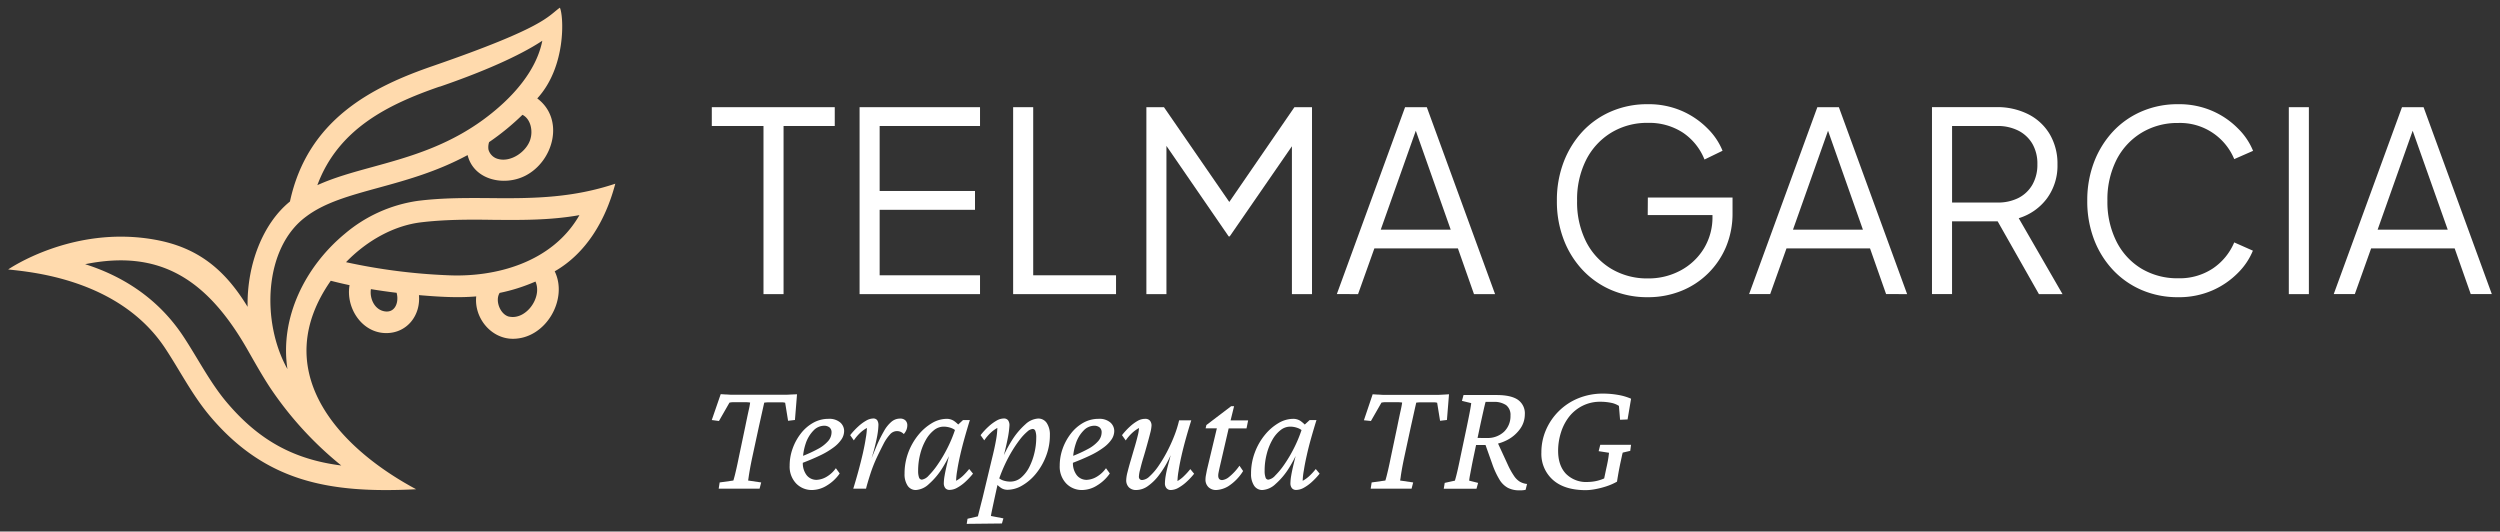
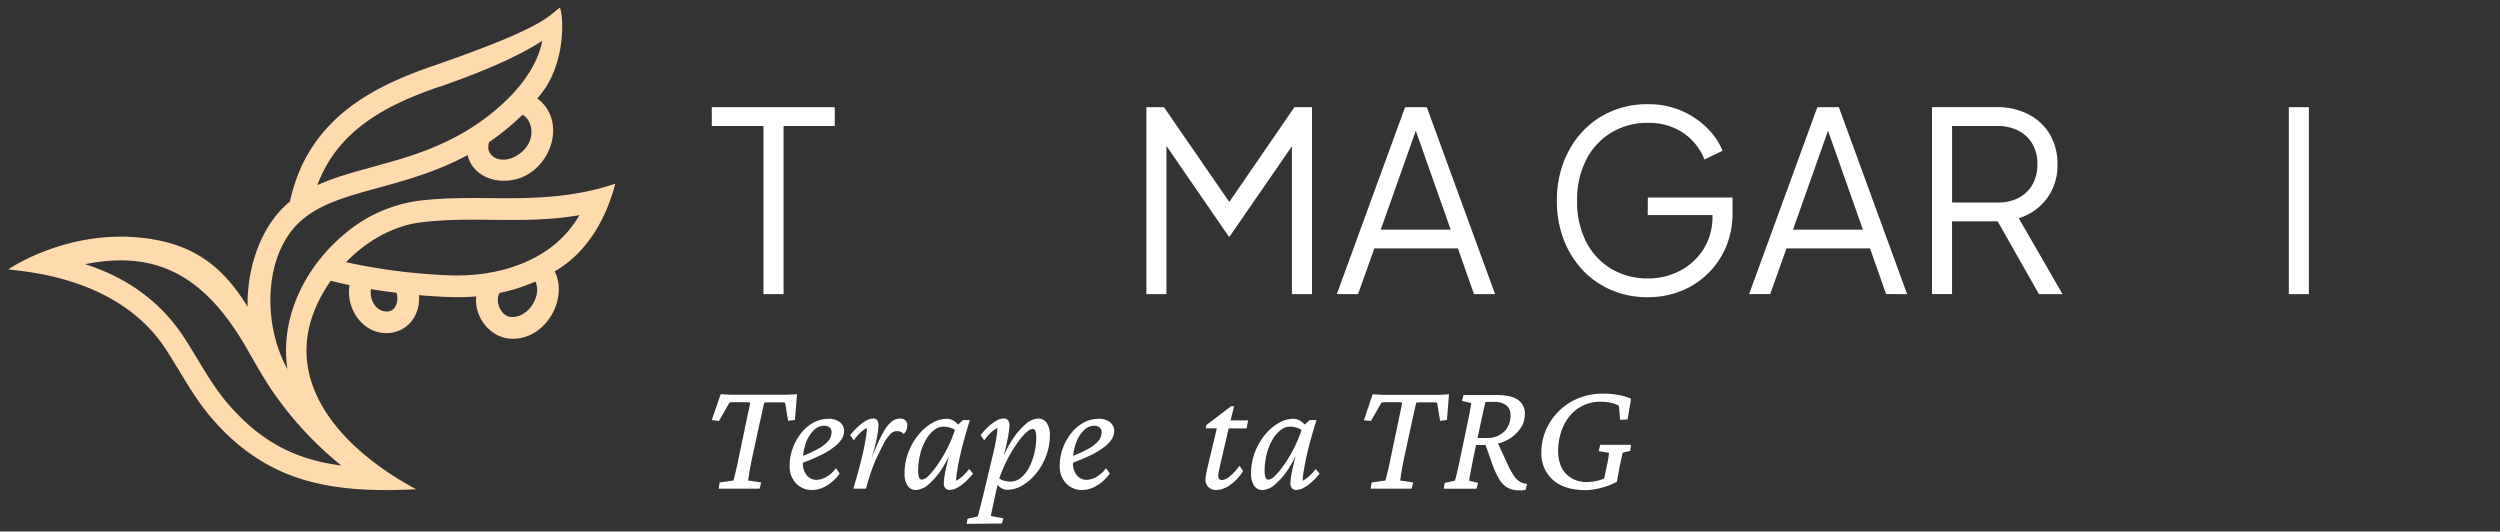
<svg xmlns="http://www.w3.org/2000/svg" id="Layer_1" data-name="Layer 1" viewBox="0 0 856 182">
  <rect x="0" y="0" width="856" height="182" fill="#333333" stroke="none" />
  <defs>
    <style>.cls-1{fill:#ffdaad;}.cls-2{fill:#fff;}</style>
  </defs>
  <title>Logo - Cabeçalho</title>
  <path class="cls-1" d="M168.66,67.84c-8.34-.07-17-.15-25.63.94A49.42,49.42,0,0,0,118,80.1c-13.45,11.16-22.26,28.6-19.58,46.27-9-16.06-8.15-41.59,6.48-52.27,6.39-4.79,14.87-7.12,24.68-9.81,9.55-2.62,20-5.5,30.53-11.19,2.07,8.52,12.46,10.79,19.74,7.08,9.71-4.94,13.58-19.38,4.11-26.48C194,22.77,193,5.32,191.7,2.63c-4.22,3-4.94,6.65-43.59,20C127.31,29.8,105.33,40.94,99.28,69c-9.18,7.4-14.78,21.49-14.5,36.06-7.85-12.92-17.2-20.4-31.77-23C24.79,77,2.8,92.26,2.8,92.26c6.93.82,38,3,53.85,27.13,5.17,7.85,9.23,16,15.43,23.31,19,22.35,40.81,26.32,70.41,24.82C114,152.24,92.4,126,113.26,96.13c2.1.54,4.23,1.05,6.43,1.51-1.35,7.74,4.2,16.41,12.57,16.41,7.06,0,11.81-6,11.19-13,6.39.54,13.1,1,19.61.44-.76,7.33,5.05,14.51,12.54,14.51,11.33,0,19-13.58,14.33-23.1,10.57-6.05,17.36-17.14,20.75-30C196.52,67.61,183.59,68,168.66,67.84Zm12.89-20c-1.38,4.18-6.65,7.8-11,6.59a4.58,4.58,0,0,1-3.29-3.18,5.58,5.58,0,0,1,.21-2.59,85.16,85.16,0,0,0,11.42-9.35C181.71,40.73,182.55,44.79,181.55,47.8Zm-31-18.15c18.82-6.49,29.32-11.89,35.14-15.74-1.15,5.92-5.12,15-17.38,24.85h0c-13.52,10.9-28,14.87-40.71,18.36-6.71,1.84-13.16,3.61-18.94,6.24C115.8,44.15,132.85,35.75,150.53,29.65ZM77.74,137.88c-5.73-6.74-9.9-15-14.88-22.57-9.07-13.78-21.75-21.06-33.71-24.85C54.6,85.3,70.93,95.41,84.9,120c2.54,4.46,4.93,8.68,7.44,12.52a120.38,120.38,0,0,0,24.52,26.87C100.44,157.3,88.59,150.65,77.74,137.88ZM131,106.44c-3-.92-4.45-4.47-4-7.44,2.85.47,5.77.89,8.8,1.25C136.75,103.74,135.06,107.67,131,106.44Zm43.39,2c-3.06-.64-5-5.48-3.31-8.15a60.91,60.91,0,0,0,12.26-3.89C185.77,101.79,180.14,109.6,174.41,108.42ZM153.18,94.24a200.06,200.06,0,0,1-34.7-4.47c7.24-7.5,16.45-12.48,25.48-13.62,8.17-1,16.54-1,24.63-.88,9.75.09,19.77.18,29.81-1.61C189.12,89.9,169.62,95.06,153.18,94.24Z" />
  <polygon class="cls-2" points="243.72 43.14 261.42 43.14 261.42 100.71 268.29 100.71 268.29 43.14 285.82 43.14 285.82 36.7 243.72 36.7 243.72 43.14" />
-   <polygon class="cls-2" points="294.32 100.71 335.56 100.71 335.56 94.26 301.19 94.26 301.19 71.84 333.84 71.84 333.84 65.39 301.19 65.39 301.19 43.14 335.56 43.14 335.56 36.7 294.32 36.7 294.32 100.71" />
-   <polygon class="cls-2" points="353.77 36.7 346.9 36.7 346.9 100.71 382.13 100.71 382.13 94.26 353.77 94.26 353.77 36.7" />
  <polygon class="cls-2" points="420.91 69.15 398.54 36.7 392.52 36.7 392.52 100.71 399.39 100.71 399.39 49.96 420.7 80.95 421.05 80.95 442.35 50.08 442.35 100.71 449.23 100.71 449.23 36.7 443.21 36.7 420.91 69.15" />
  <path class="cls-2" d="M481.1,36.7l-23.37,64H465l5.58-15.64h28.61l5.5,15.64h7.22l-23.37-64Zm-8.33,41.93,12-33.86,11.95,33.86Z" />
  <path class="cls-2" d="M564.18,73.64h22.17v.43a20.53,20.53,0,0,1-2.93,11,20.79,20.79,0,0,1-7.94,7.51,23.08,23.08,0,0,1-11.3,2.75A23.86,23.86,0,0,1,551.64,92a22.84,22.84,0,0,1-8.6-9.33A30,30,0,0,1,540,68.75a30,30,0,0,1,3.09-14,23.16,23.16,0,0,1,8.6-9.33,23.62,23.62,0,0,1,12.54-3.35,21.07,21.07,0,0,1,12,3.35,20,20,0,0,1,7.39,9.2l6.18-3A22.6,22.6,0,0,0,584.67,44a28.11,28.11,0,0,0-8.76-6,28.46,28.46,0,0,0-11.73-2.32,31,31,0,0,0-12.46,2.45A29.15,29.15,0,0,0,541.88,45a32.27,32.27,0,0,0-6.48,10.48,36.42,36.42,0,0,0-2.32,13.24A36.4,36.4,0,0,0,535.4,82a31.67,31.67,0,0,0,6.48,10.44,29.32,29.32,0,0,0,9.84,6.87,31.13,31.13,0,0,0,12.46,2.45,30.3,30.3,0,0,0,11.38-2.11,27.64,27.64,0,0,0,9.24-6A27.93,27.93,0,0,0,591,84.51,29.51,29.51,0,0,0,593.22,73V67.63h-29Z" />
  <path class="cls-2" d="M622.26,36.7l-23.37,64h7.22l5.58-15.64H640.3l5.5,15.64H653l-23.37-64Zm-8.34,41.93,12-33.86,11.94,33.86Z" />
  <path class="cls-2" d="M700.91,67.89a18.94,18.94,0,0,0,3.57-11.6A19.83,19.83,0,0,0,701.86,46a17.93,17.93,0,0,0-7.35-6.87,23.59,23.59,0,0,0-11-2.45h-22v64h6.87V75.79H684l14.13,24.92h8.08l-15-26A18.85,18.85,0,0,0,700.91,67.89Zm-17,1.46H668.39V43.14h15.47a15.61,15.61,0,0,1,7.22,1.59,11.7,11.7,0,0,1,4.81,4.51,13.55,13.55,0,0,1,1.71,7,13.73,13.73,0,0,1-1.71,7,11.56,11.56,0,0,1-4.81,4.56A15.61,15.61,0,0,1,683.86,69.35Z" />
-   <path class="cls-2" d="M733.26,45.46a23.64,23.64,0,0,1,12.54-3.35A20.05,20.05,0,0,1,765,54.48l6.45-2.83A22.64,22.64,0,0,0,766.29,44a27.88,27.88,0,0,0-8.76-6,28.43,28.43,0,0,0-11.73-2.32,30.94,30.94,0,0,0-12.45,2.45A29.15,29.15,0,0,0,723.51,45,32.29,32.29,0,0,0,717,55.51a36.63,36.63,0,0,0-2.32,13.24A36.62,36.62,0,0,0,717,82a31.69,31.69,0,0,0,6.49,10.44,29.32,29.32,0,0,0,9.84,6.87,31.11,31.11,0,0,0,12.45,2.45,28.59,28.59,0,0,0,11.73-2.32,28,28,0,0,0,8.76-6,23,23,0,0,0,5.12-7.61L765,83a20.2,20.2,0,0,1-7.34,8.93,20.51,20.51,0,0,1-11.82,3.35A23.89,23.89,0,0,1,733.26,92a22.75,22.75,0,0,1-8.59-9.33,30,30,0,0,1-3.09-13.91,30,30,0,0,1,3.09-14A23.06,23.06,0,0,1,733.26,45.46Z" />
  <rect class="cls-2" x="783.69" y="36.7" width="6.87" height="64.01" />
-   <path class="cls-2" d="M829.83,36.7h-7.39l-23.37,64h7.22l5.58-15.64h28.61l5.5,15.64h7.22ZM814.1,78.63l12-33.86,12,33.86Z" />
  <path class="cls-2" d="M272.9,135l-.71,8.8-2.35.28-1-6.18a4.57,4.57,0,0,0-.93-.14c-.37,0-.7,0-1,0h-3.52a11.22,11.22,0,0,0-1.72.11l-.36,1.61-.6,2.7c-.24,1.1-.54,2.44-.9,4.05l-2.24,10.38c-.37,1.75-.64,3.14-.82,4.18s-.31,1.84-.39,2.41-.14,1-.21,1.33l4.48.66-.55,2.13h-14l.33-2.13,4.7-.66c.11-.36.24-.85.41-1.47s.36-1.45.6-2.49.52-2.36.85-4l2.18-10.38q.76-3.72,1.2-5.71a25.53,25.53,0,0,0,.5-2.65,9.85,9.85,0,0,0-1.61-.11h-3.47c-.33,0-.67,0-1,0a6.82,6.82,0,0,0-1,.14l-3.6,6.29-2.46-.33,3.06-8.86,1.75.11c.58,0,1.16.07,1.75.09l1.69,0h15.68l1.72,0,1.75-.09Z" />
  <path class="cls-2" d="M278.09,167.78a7.42,7.42,0,0,1-5.49-2.24,8.32,8.32,0,0,1-2.22-6.12,17,17,0,0,1,1-5.79,18.36,18.36,0,0,1,2.81-5.17,13.91,13.91,0,0,1,4.24-3.69,10.59,10.59,0,0,1,5.27-1.36,5.73,5.73,0,0,1,4,1.25,3.88,3.88,0,0,1,1.33,2.9,5.24,5.24,0,0,1-.9,2.87,11.27,11.27,0,0,1-2.73,2.78,26.57,26.57,0,0,1-4.62,2.74q-2.79,1.34-6.55,2.76v-2.35a46.26,46.26,0,0,0,5.76-2.6,12.45,12.45,0,0,0,3.53-2.7,4.54,4.54,0,0,0,1.2-3,2.11,2.11,0,0,0-.71-1.72,2.91,2.91,0,0,0-1.86-.57,5.09,5.09,0,0,0-3.58,1.61,11.52,11.52,0,0,0-2.68,4.43,19.21,19.21,0,0,0-1,6.48,6.75,6.75,0,0,0,1.31,4.42,4.25,4.25,0,0,0,3.44,1.59,7.35,7.35,0,0,0,3.12-.9,10.17,10.17,0,0,0,3.44-3.09l1.31,1.8a14.21,14.21,0,0,1-4.42,4.15A9.81,9.81,0,0,1,278.09,167.78Z" />
  <path class="cls-2" d="M307,147.61a3.17,3.17,0,0,0-2.3,1.18,14.71,14.71,0,0,0-2.13,3.11q-1,1.95-2.08,4.18Q299,159.2,298,162.31t-1.47,5h-4.37q.93-3,1.77-6.09t1.51-6c.43-1.93.78-3.66,1-5.19a22.72,22.72,0,0,0,.39-3.5,11.21,11.21,0,0,0-2.3,1.67,15.13,15.13,0,0,0-2.18,2.59L291.1,149a24.2,24.2,0,0,1,2.79-3,14.62,14.62,0,0,1,2.73-2,5,5,0,0,1,2.35-.71,1.63,1.63,0,0,1,1.37.57,3,3,0,0,1,.43,1.78,21.2,21.2,0,0,1-.27,2.78c-.18,1.24-.56,3-1.12,5.17s-1.45,5-2.65,8.5h-.28q1.92-5.15,3.42-8.72a46.44,46.44,0,0,1,2.82-5.79,11.39,11.39,0,0,1,2.65-3.26,4.58,4.58,0,0,1,2.87-1,2.54,2.54,0,0,1,1.8.62,2.28,2.28,0,0,1,.65,1.73,4.16,4.16,0,0,1-.27,1.44,4.87,4.87,0,0,1-.93,1.51,3.45,3.45,0,0,0-1.23-.82A3.3,3.3,0,0,0,307,147.61Z" />
  <path class="cls-2" d="M313.61,167.78a3.28,3.28,0,0,1-2.89-1.56,7,7,0,0,1-1-4,20.47,20.47,0,0,1,1.28-7.27,21.3,21.3,0,0,1,3.42-6,17.34,17.34,0,0,1,4.67-4.07,10,10,0,0,1,5-1.47,4.51,4.51,0,0,1,2.57.73,11.11,11.11,0,0,1,2.19,2.05l-1.1,1.75a5,5,0,0,0-2.13-1.42,7.67,7.67,0,0,0-2.51-.44,5.37,5.37,0,0,0-3.34,1.23,11.26,11.26,0,0,0-2.78,3.34,19.55,19.55,0,0,0-1.91,4.83,22.51,22.51,0,0,0-.71,5.74,6.55,6.55,0,0,0,.29,2.22,1.06,1.06,0,0,0,1,.79,4,4,0,0,0,2.33-1.4A26.37,26.37,0,0,0,321.1,159a47,47,0,0,0,3.28-5.55,45.8,45.8,0,0,0,2.73-6.61l.55-1.09,2.08-1.92h2.34q-.93,3-1.8,6.1t-1.53,6c-.44,1.94-.78,3.66-1,5.17a23.3,23.3,0,0,0-.38,3.52,11.42,11.42,0,0,0,2.3-1.66,23.45,23.45,0,0,0,2.18-2.38l1.31,1.59a24.82,24.82,0,0,1-2.78,2.95,14.36,14.36,0,0,1-2.74,1.94,5.38,5.38,0,0,1-2.45.68,1.83,1.83,0,0,1-1.54-.63,2.67,2.67,0,0,1-.49-1.67,16,16,0,0,1,.28-2.62c.18-1.09.49-2.54.92-4.34s1-4.06,1.81-6.75h.6a41.61,41.61,0,0,1-4,8.36,24.66,24.66,0,0,1-4.7,5.63A7.14,7.14,0,0,1,313.61,167.78Z" />
  <path class="cls-2" d="M331,179.37l.28-1.75,3.55-.82c.18-.73.41-1.63.68-2.71s.57-2.25.9-3.52l3.17-13.23c.66-2.62,1.14-4.83,1.45-6.61a26.14,26.14,0,0,0,.46-4.21,11.43,11.43,0,0,0-2.29,1.67,15.61,15.61,0,0,0-2.19,2.59L335.75,149a23.41,23.41,0,0,1,2.78-3,15.31,15.31,0,0,1,2.73-2,5.08,5.08,0,0,1,2.41-.71,1.76,1.76,0,0,1,1.5.62,2.87,2.87,0,0,1,.47,1.73,31.84,31.84,0,0,1-.58,4.39,93,93,0,0,1-2.32,9.27h-.44a44.91,44.91,0,0,1,4.1-8.39,25.14,25.14,0,0,1,4.67-5.6,7,7,0,0,1,4.35-2,3.43,3.43,0,0,1,3,1.55,7.1,7.1,0,0,1,1.06,4.08,19.67,19.67,0,0,1-1.31,7.21,21.54,21.54,0,0,1-3.44,6,17.15,17.15,0,0,1-4.7,4.07,10,10,0,0,1-5,1.48,4,4,0,0,1-2.43-.74,12.7,12.7,0,0,1-2.11-2l.94-1.81a4.88,4.88,0,0,0,2.1,1.37,7.74,7.74,0,0,0,2.38.38,5.63,5.63,0,0,0,3.71-1.36,11.72,11.72,0,0,0,2.79-3.58,21.45,21.45,0,0,0,1.77-4.87,22.43,22.43,0,0,0,.63-5.22,6.35,6.35,0,0,0-.3-2.29,1,1,0,0,0-.9-.71,3.23,3.23,0,0,0-1.88.93,17.38,17.38,0,0,0-2.44,2.59,42.08,42.08,0,0,0-2.65,3.86,47.89,47.89,0,0,0-2.54,4.75,52.32,52.32,0,0,0-2.13,5.3l-.27,1-.71,3.22c-.51,2.33-.9,4.16-1.18,5.47s-.45,2.2-.52,2.68l4.27.82-.5,1.75Z" />
  <path class="cls-2" d="M370.56,167.78a7.4,7.4,0,0,1-5.49-2.24,8.32,8.32,0,0,1-2.22-6.12,17.22,17.22,0,0,1,1-5.79,18.38,18.38,0,0,1,2.82-5.17,14,14,0,0,1,4.23-3.69,10.6,10.6,0,0,1,5.28-1.36,5.7,5.7,0,0,1,4,1.25,3.89,3.89,0,0,1,1.34,2.9,5.24,5.24,0,0,1-.9,2.87,11.27,11.27,0,0,1-2.73,2.78,26.57,26.57,0,0,1-4.62,2.74q-2.79,1.34-6.56,2.76v-2.35a45.8,45.8,0,0,0,5.77-2.6,12.25,12.25,0,0,0,3.52-2.7,4.54,4.54,0,0,0,1.2-3,2.08,2.08,0,0,0-.71-1.72,2.86,2.86,0,0,0-1.85-.57,5.09,5.09,0,0,0-3.58,1.61,11.29,11.29,0,0,0-2.68,4.43,19,19,0,0,0-1,6.48,6.7,6.7,0,0,0,1.31,4.42,4.24,4.24,0,0,0,3.44,1.59,7.39,7.39,0,0,0,3.12-.9,10.17,10.17,0,0,0,3.44-3.09l1.31,1.8a14.24,14.24,0,0,1-4.43,4.15A9.78,9.78,0,0,1,370.56,167.78Z" />
-   <path class="cls-2" d="M392.15,143.41a2,2,0,0,1,1.58.62,2.53,2.53,0,0,1,.55,1.73,12.11,12.11,0,0,1-.44,2.51c-.29,1.17-.65,2.49-1.07,4s-.84,3-1.28,4.43-.8,2.8-1.09,4a11.45,11.45,0,0,0-.44,2.51,1.23,1.23,0,0,0,.27.82,1.08,1.08,0,0,0,.88.33,4.07,4.07,0,0,0,2.51-1.26,19.49,19.49,0,0,0,2.93-3.38,47,47,0,0,0,2.92-4.81,55.11,55.11,0,0,0,2.54-5.52,38,38,0,0,0,1.72-5.47h4.16q-.94,3-1.81,6.1t-1.53,6c-.44,1.94-.78,3.66-1,5.17a23.3,23.3,0,0,0-.38,3.52A10.72,10.72,0,0,0,405.4,163a24.62,24.62,0,0,0,2.16-2.38l1.31,1.59a24.08,24.08,0,0,1-2.79,2.95,14.64,14.64,0,0,1-2.73,1.94,5.45,5.45,0,0,1-2.46.68,1.87,1.87,0,0,1-1.48-.63,2.47,2.47,0,0,1-.54-1.67,17,17,0,0,1,.27-2.62c.18-1.09.5-2.54,1-4.34s1.06-4.06,1.83-6.75h.54a48,48,0,0,1-2.48,5.79,33.35,33.35,0,0,1-3.23,5.17,17,17,0,0,1-3.74,3.68,6.94,6.94,0,0,1-4,1.37,3.43,3.43,0,0,1-2.51-.9,3.38,3.38,0,0,1-.93-2.54,12.18,12.18,0,0,1,.43-2.65c.3-1.19.66-2.53,1.1-4s.87-3,1.31-4.46.8-2.81,1.09-4a12.84,12.84,0,0,0,.44-2.68,11.89,11.89,0,0,0-2.32,1.67,14.77,14.77,0,0,0-2.22,2.59L384.17,149a24.16,24.16,0,0,1,2.78-3,14.76,14.76,0,0,1,2.76-2A5.25,5.25,0,0,1,392.15,143.41Z" />
  <path class="cls-2" d="M425.64,161.28a16.44,16.44,0,0,1-5,5.16,8.82,8.82,0,0,1-4.18,1.34,3.68,3.68,0,0,1-2.7-1,3.52,3.52,0,0,1-1-2.67,7.54,7.54,0,0,1,.14-1.34q.14-.74.36-1.89l3.39-14.21H412.8l.27-1.14,8.48-6.45h1L421,145.37l-3.45,14.92c-.14.66-.25,1.18-.32,1.56a4.92,4.92,0,0,0-.11,1c0,1,.45,1.53,1.36,1.53a4.52,4.52,0,0,0,2.35-1.07,18.43,18.43,0,0,0,3.56-3.85Zm-6.88-14.6.6-2.73h8l-.55,2.73Z" />
  <path class="cls-2" d="M432.26,167.78a3.29,3.29,0,0,1-2.9-1.56,7.13,7.13,0,0,1-1-4,20.26,20.26,0,0,1,1.29-7.27,21,21,0,0,1,3.41-6,17.34,17.34,0,0,1,4.67-4.07,10,10,0,0,1,5-1.47,4.48,4.48,0,0,1,2.57.73,11.11,11.11,0,0,1,2.19,2.05l-1.09,1.75a5.1,5.1,0,0,0-2.14-1.42,7.59,7.59,0,0,0-2.51-.44,5.33,5.33,0,0,0-3.33,1.23,11.13,11.13,0,0,0-2.79,3.34,19.55,19.55,0,0,0-1.91,4.83,22.51,22.51,0,0,0-.71,5.74,6.51,6.51,0,0,0,.3,2.22,1,1,0,0,0,1,.79,4,4,0,0,0,2.32-1.4,25.73,25.73,0,0,0,3.14-3.82,47,47,0,0,0,3.28-5.55,45.8,45.8,0,0,0,2.73-6.61l.55-1.09,2.08-1.92h2.35q-.93,3-1.81,6.1t-1.52,6q-.66,2.91-1,5.17a22.31,22.31,0,0,0-.39,3.52,11.42,11.42,0,0,0,2.3-1.66,21.34,21.34,0,0,0,2.18-2.38l1.32,1.59a24.87,24.87,0,0,1-2.79,2.95,14.64,14.64,0,0,1-2.73,1.94,5.45,5.45,0,0,1-2.46.68,1.8,1.8,0,0,1-1.53-.63,2.61,2.61,0,0,1-.49-1.67,17,17,0,0,1,.27-2.62c.18-1.09.49-2.54.93-4.34s1-4.06,1.8-6.75h.6a41.61,41.61,0,0,1-4,8.36,24.41,24.41,0,0,1-4.7,5.63A7.14,7.14,0,0,1,432.26,167.78Z" />
  <path class="cls-2" d="M496.14,135l-.71,8.8-2.35.28-1-6.18a4.57,4.57,0,0,0-.93-.14c-.37,0-.69,0-1,0h-3.52a11.22,11.22,0,0,0-1.72.11c-.07.36-.19.9-.36,1.61l-.6,2.7c-.24,1.1-.54,2.44-.9,4.05l-2.24,10.38c-.37,1.75-.64,3.14-.82,4.18s-.31,1.84-.38,2.41-.15,1-.22,1.33l4.48.66-.55,2.13h-14l.33-2.13,4.7-.66c.11-.36.25-.85.41-1.47s.36-1.45.6-2.49.52-2.36.85-4l2.19-10.38q.75-3.72,1.2-5.71c.29-1.33.45-2.22.49-2.65a9.77,9.77,0,0,0-1.61-.11h-3.47c-.33,0-.67,0-1,0a6.82,6.82,0,0,0-1,.14l-3.6,6.29L467,143.9,470,135l1.75.11c.58,0,1.16.07,1.75.09l1.69,0H490.9l1.72,0,1.75-.09Z" />
  <path class="cls-2" d="M494.34,167.34l.33-2,3.49-.77c.11-.36.25-.85.41-1.47s.37-1.45.6-2.49.52-2.36.85-4l2.19-10.38q.77-3.72,1.12-5.6c.23-1.26.37-2.12.41-2.6l-3.17-.77.54-2h11.32c3.27,0,5.71.54,7.29,1.62a5.66,5.66,0,0,1,2.38,5.05,8.48,8.48,0,0,1-1.78,5.14,12.5,12.5,0,0,1-4.78,3.85,15,15,0,0,1-6.61,1.45h-4.1l.44-2.41H509a8.16,8.16,0,0,0,6-2.15,7.39,7.39,0,0,0,2.19-5.5,4.2,4.2,0,0,0-1.48-3.58,7.2,7.2,0,0,0-4.37-1.12h-2.68c0,.11-.09.31-.16.6l-.33,1.37-.57,2.54c-.24,1.08-.54,2.45-.9,4.13l-2.19,10.38c-.25,1.2-.46,2.25-.63,3.14s-.31,1.65-.43,2.27-.22,1.13-.28,1.53-.1.73-.13,1l3.06.77-.55,2Zm25.9.55a8.38,8.38,0,0,1-3.93-.85,7.61,7.61,0,0,1-2.9-2.84,27.86,27.86,0,0,1-2.46-5.33l-2.62-7.38,4-.92,4,8.68a25.65,25.65,0,0,0,2.05,3.67,6.65,6.65,0,0,0,2,2,6.24,6.24,0,0,0,2.48.79l-.49,2a8.15,8.15,0,0,1-1.06.16A11.51,11.51,0,0,1,520.24,167.89Z" />
  <path class="cls-2" d="M543,167.83q-7.28,0-11.23-3.47a11.87,11.87,0,0,1-4-9.42,19.24,19.24,0,0,1,1.55-7.68,20.44,20.44,0,0,1,11.07-10.88,22.12,22.12,0,0,1,8.53-1.61,29.79,29.79,0,0,1,5.08.44,19.18,19.18,0,0,1,4.48,1.31l-1.2,7.1-2.57.11-.39-4.75a7.67,7.67,0,0,0-2.73-1.07,18,18,0,0,0-3.6-.35,13.25,13.25,0,0,0-6.1,1.37,13.65,13.65,0,0,0-4.59,3.71A17.06,17.06,0,0,0,534.5,148a20.75,20.75,0,0,0-1,6.37c0,3.32.88,5.92,2.65,7.82a9.71,9.71,0,0,0,7.46,2.84,15.94,15.94,0,0,0,2.19-.19,14.2,14.2,0,0,0,2.56-.66,8.89,8.89,0,0,0,2.35-1.23l-1.91,3.11,1.2-5.73c.19-.8.34-1.54.47-2.22s.23-1.27.3-1.8.13-1,.16-1.28l-3.55-.55.55-2.19h10.54l-.27,2.08-2.57.6a10.52,10.52,0,0,0-.32,1.31c-.15.7-.33,1.53-.55,2.52-.26,1.27-.47,2.36-.63,3.28s-.32,1.85-.47,2.84a19.9,19.9,0,0,1-3.44,1.53,28.36,28.36,0,0,1-3.82,1A18.57,18.57,0,0,1,543,167.83Z" />
</svg>